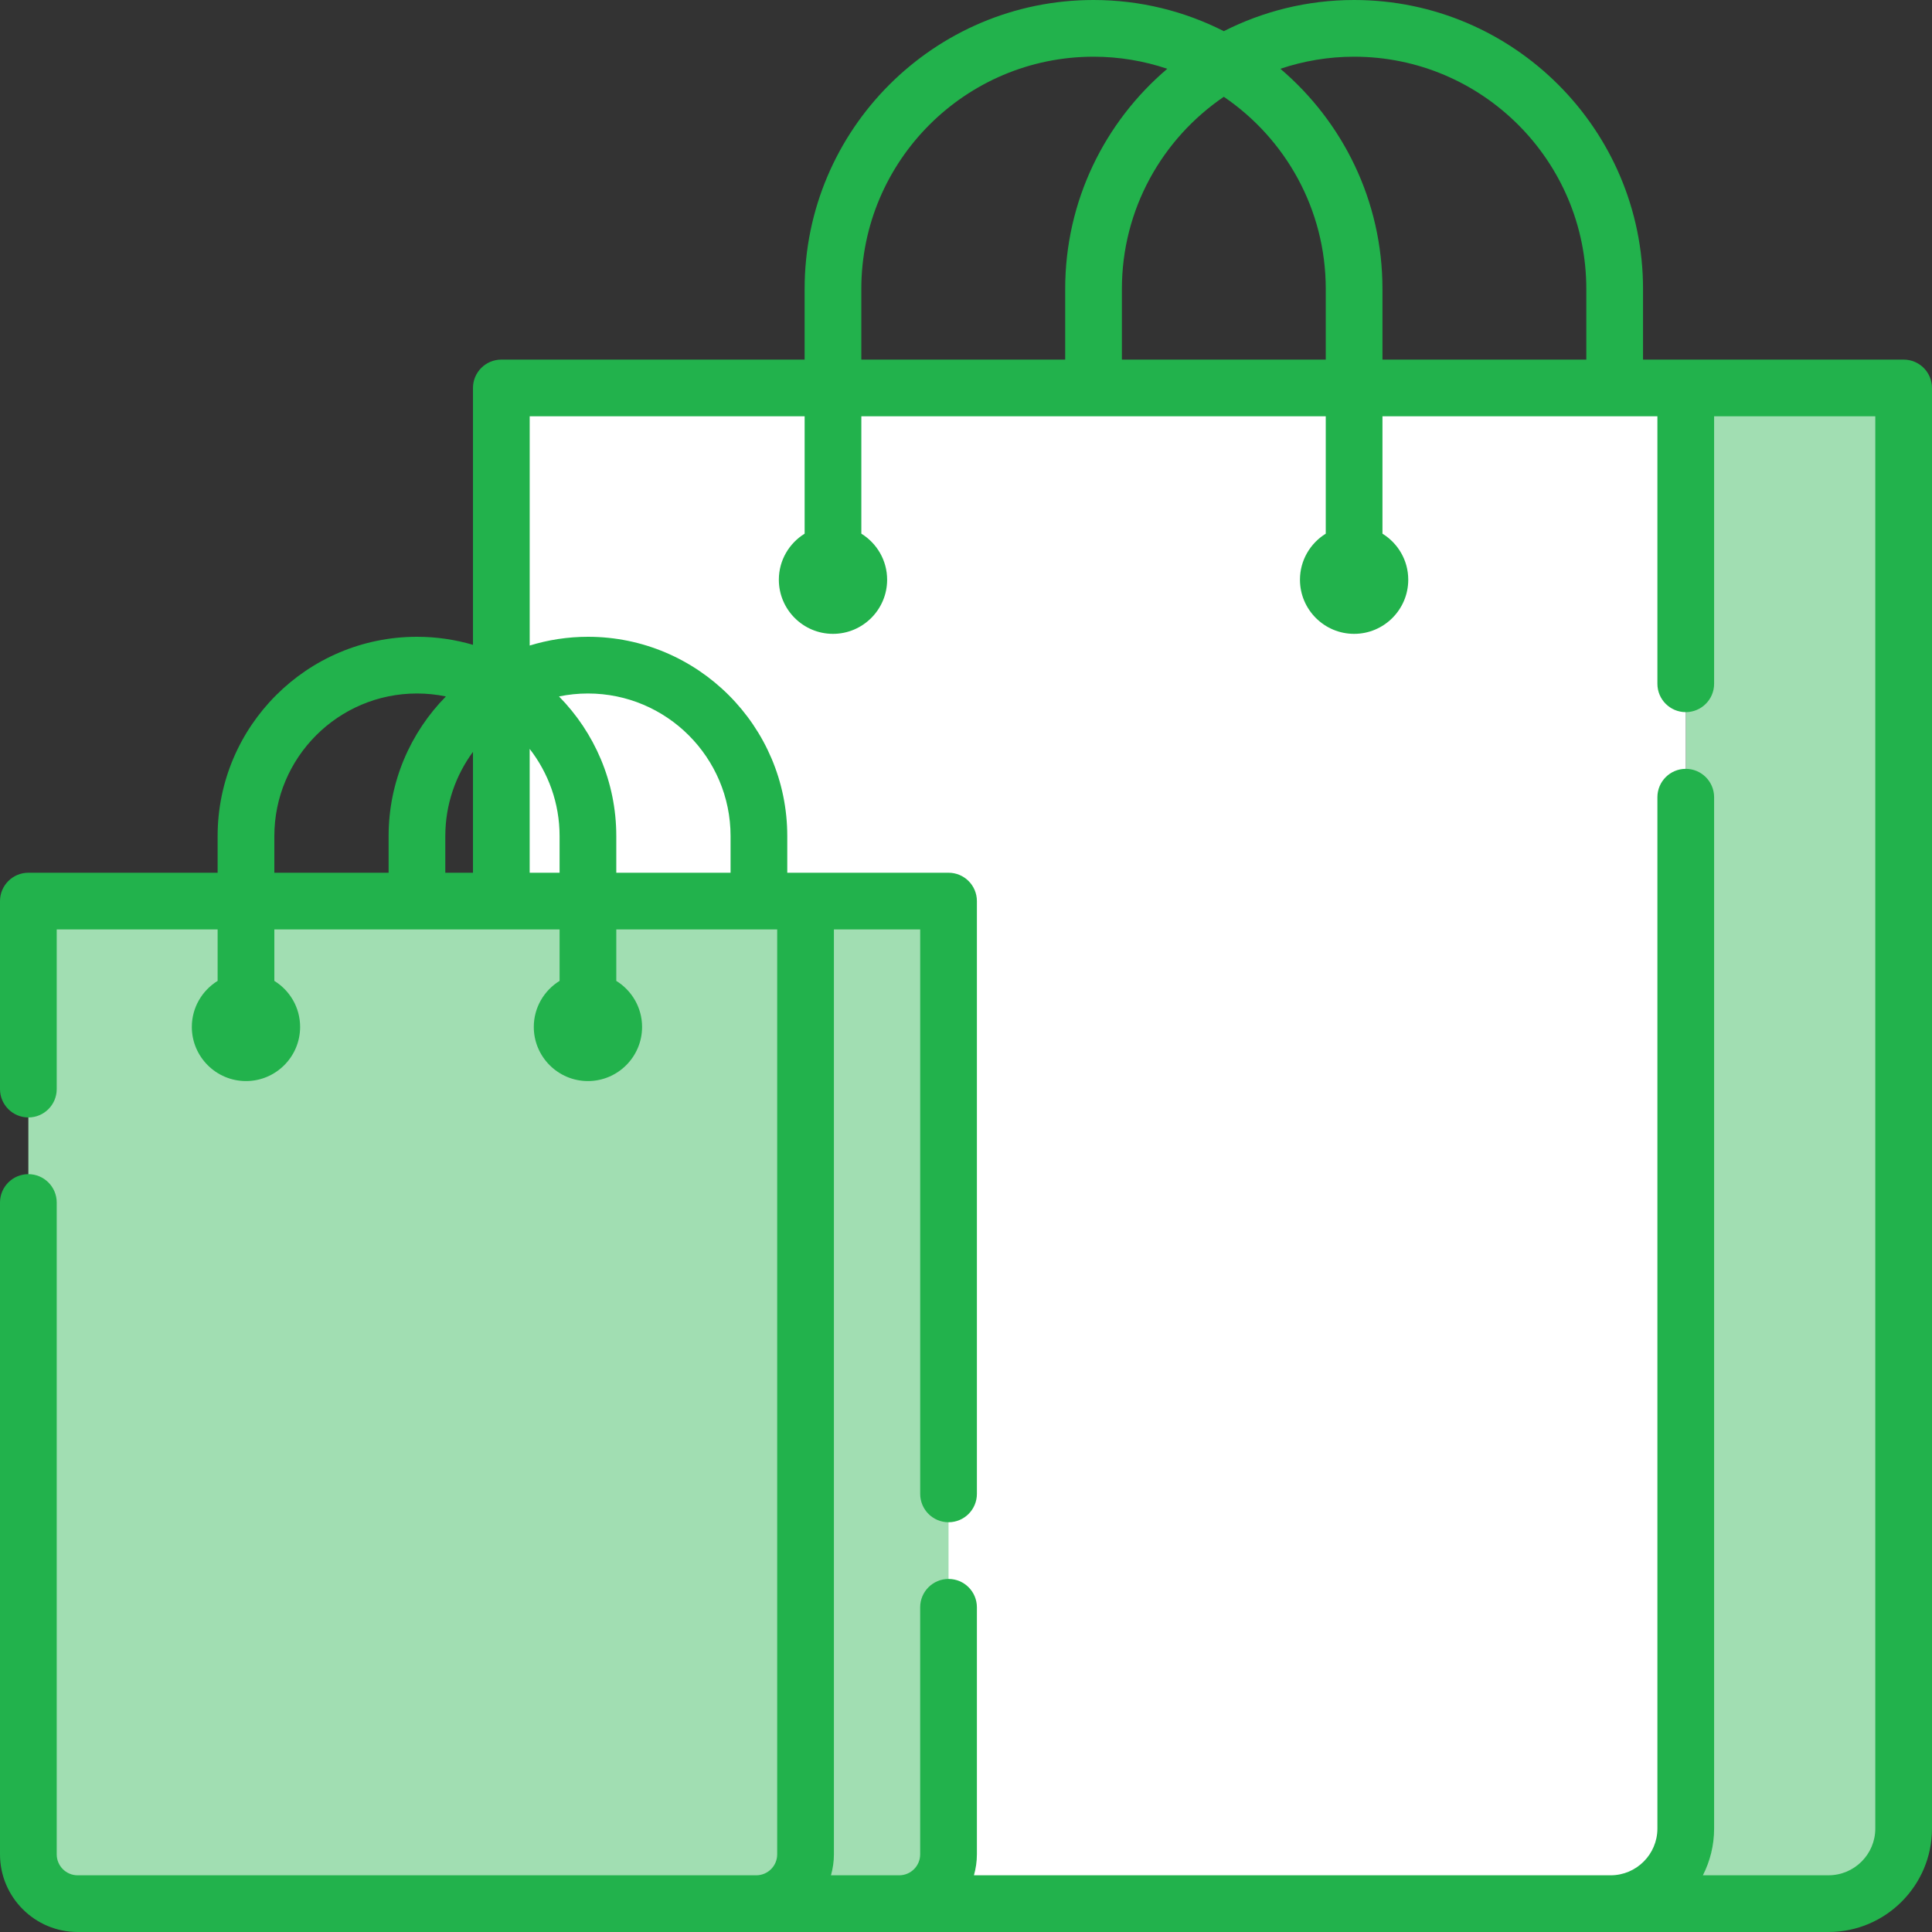
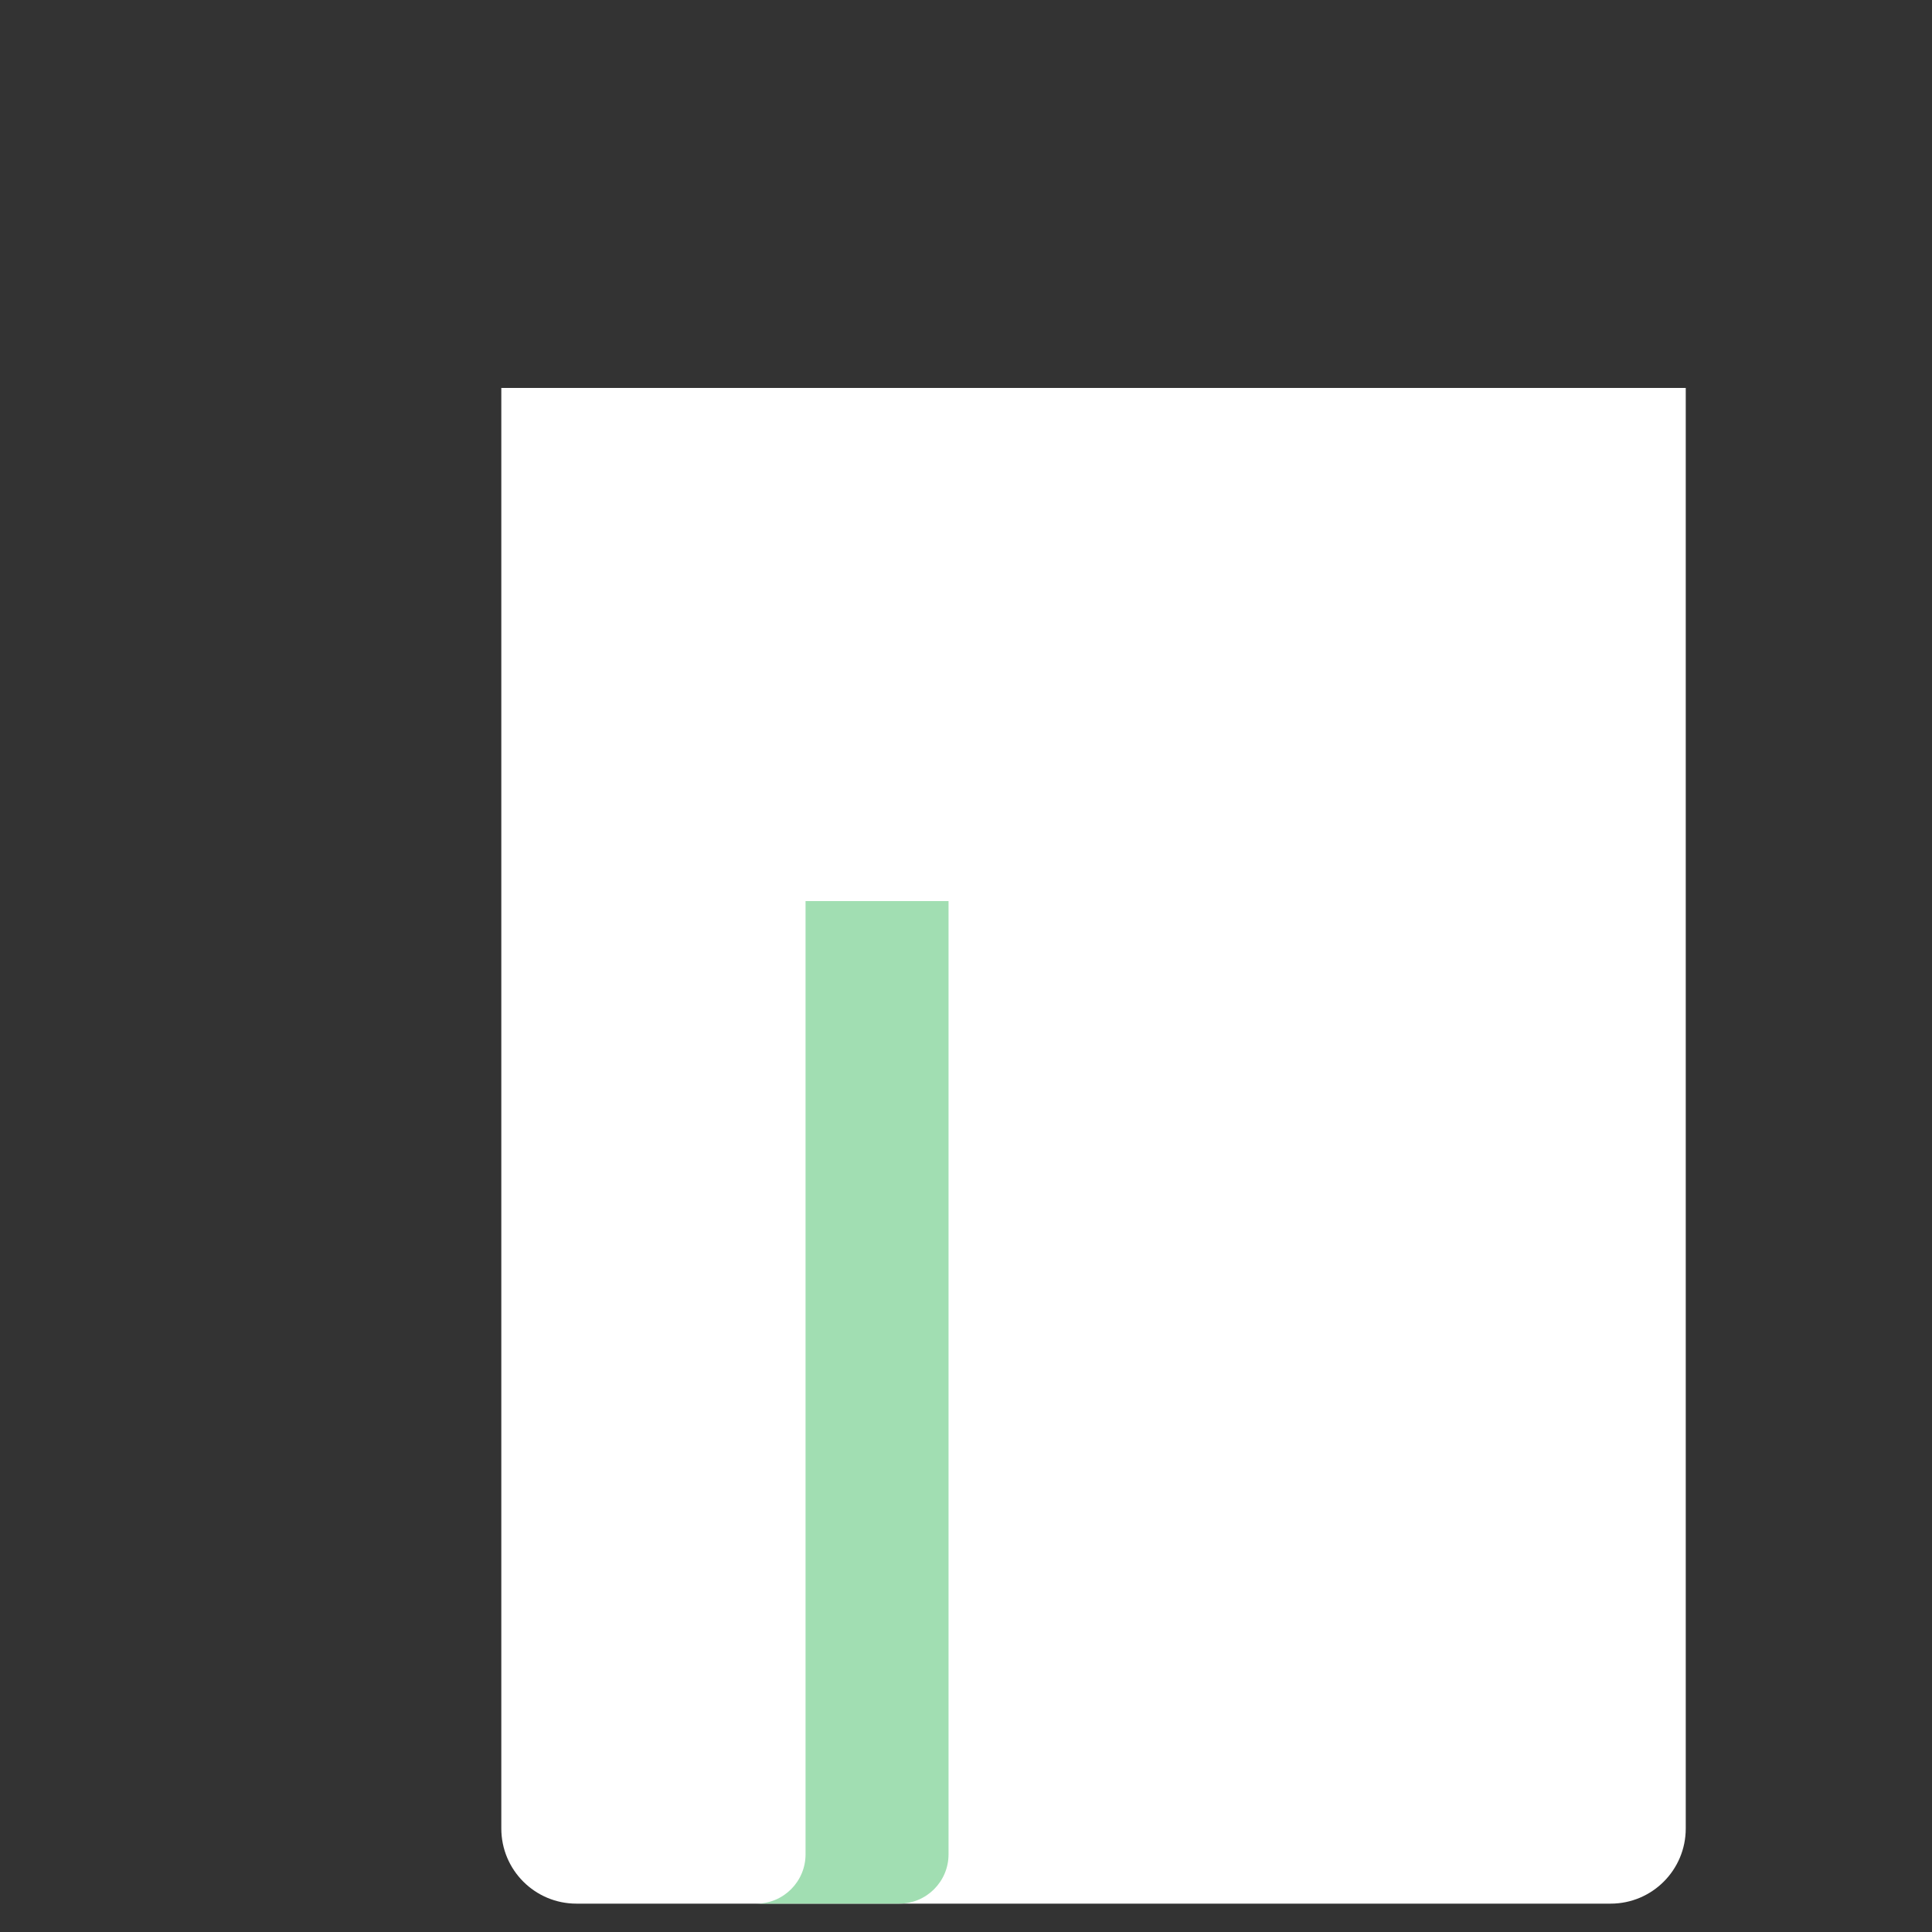
<svg xmlns="http://www.w3.org/2000/svg" width="100" height="100" viewBox="0 0 100 100" fill="none">
  <rect x="0" y="0" width="100" height="100" fill="#333333" stroke="none" />
-   <path d="M87.254 20.08V94.645C87.254 96.792 85.514 98.532 83.366 98.532H94.644C96.792 98.532 98.533 96.792 98.533 94.645V20.08H87.254Z" fill="#A1DEB2" />
  <path d="M83.366 98.532H29.836C27.689 98.532 25.948 96.792 25.948 94.644V20.08H87.254V94.644C87.254 96.792 85.513 98.532 83.366 98.532Z" fill="white" />
  <path d="M41.695 46.641V95.981C41.695 97.39 40.553 98.532 39.144 98.532H46.545C47.954 98.532 49.096 97.39 49.096 95.981V46.641H41.695Z" fill="#A1DEB2" />
-   <path d="M39.145 98.532H4.019C2.61 98.532 1.468 97.39 1.468 95.981V46.641H41.696V95.981C41.696 97.39 40.554 98.532 39.145 98.532Z" fill="#A1DEB2" />
-   <path d="M98.532 18.613H85.043V14.952C85.043 6.707 78.334 0 70.088 0C67.663 0 65.373 0.584 63.345 1.613C61.317 0.584 59.027 0 56.601 0C48.355 0 41.647 6.707 41.647 14.952V18.613H25.949C25.138 18.613 24.481 19.27 24.481 20.081V33.376C23.561 33.106 22.588 32.96 21.582 32.96C15.893 32.96 11.264 37.587 11.264 43.276V45.173H1.468C0.657 45.173 0 45.83 0 46.641V56.371C0 57.181 0.657 57.839 1.468 57.839C2.279 57.839 2.936 57.181 2.936 56.371V48.108H11.264V50.771C10.465 51.265 9.929 52.147 9.929 53.154C9.929 54.699 11.187 55.956 12.732 55.956C14.277 55.956 15.534 54.699 15.534 53.154C15.534 52.147 14.999 51.265 14.2 50.771V48.108H28.964V50.771C28.164 51.265 27.629 52.147 27.629 53.154C27.629 54.699 28.886 55.956 30.431 55.956C31.977 55.956 33.234 54.699 33.234 53.154C33.234 52.147 32.698 51.265 31.899 50.771V48.108H40.227V95.981C40.227 96.579 39.742 97.064 39.144 97.065H39.144H39.144H4.019C3.421 97.065 2.936 96.579 2.936 95.981V62.242C2.936 61.431 2.278 60.774 1.468 60.774C0.657 60.774 0 61.431 0 62.242V95.981C0 98.197 1.803 100 4.019 100H39.144H39.144H46.544H83.366H83.366H94.644C97.598 100 100 97.598 100 94.645V20.08C100 19.27 99.343 18.613 98.532 18.613ZM20.114 45.173H14.2V43.276C14.2 39.206 17.511 35.895 21.582 35.895C22.095 35.895 22.595 35.948 23.079 36.048C21.247 37.911 20.114 40.463 20.114 43.276V45.173H20.114ZM24.481 45.173H23.049V43.276C23.049 41.645 23.582 40.138 24.481 38.916V45.173ZM70.088 2.935C76.715 2.935 82.107 8.326 82.107 14.952V18.613H71.556V14.952C71.556 10.392 69.501 6.305 66.272 3.56C67.472 3.157 68.754 2.935 70.088 2.935ZM63.345 5.01C66.527 7.174 68.621 10.823 68.621 14.952V18.613H58.069V14.952C58.069 10.823 60.163 7.175 63.345 5.01ZM44.582 14.952C44.582 8.326 49.974 2.935 56.602 2.935C57.936 2.935 59.218 3.157 60.418 3.56C57.188 6.305 55.134 10.392 55.134 14.952V18.613H44.582V14.952ZM28.964 45.173H27.416V38.763C28.385 40.012 28.964 41.577 28.964 43.275V45.173ZM37.813 45.173H31.899V43.276C31.899 40.463 30.766 37.911 28.934 36.048C29.418 35.948 29.919 35.895 30.432 35.895C34.502 35.895 37.814 39.206 37.814 43.275V45.173H37.813ZM97.065 94.645C97.065 95.979 95.979 97.064 94.644 97.064H88.142C88.512 96.337 88.722 95.515 88.722 94.644V41.263C88.722 40.453 88.065 39.795 87.254 39.795C86.444 39.795 85.787 40.453 85.787 41.263V94.644C85.787 95.979 84.701 97.065 83.366 97.065H50.411C50.508 96.719 50.564 96.357 50.564 95.981V83.194C50.564 82.383 49.907 81.726 49.096 81.726C48.285 81.726 47.628 82.383 47.628 83.194V95.981C47.628 96.579 47.142 97.064 46.545 97.065H46.545C46.544 97.065 46.544 97.065 46.544 97.065H43.011C43.108 96.719 43.163 96.357 43.163 95.981V48.108H47.629V77.323C47.629 78.133 48.285 78.791 49.096 78.791C49.907 78.791 50.564 78.133 50.564 77.323V46.641C50.564 45.83 49.907 45.173 49.096 45.173H40.749V43.276C40.749 37.587 36.121 32.96 30.432 32.96C29.383 32.96 28.371 33.12 27.417 33.413V21.548H41.648V27.623C40.848 28.117 40.313 28.999 40.313 30.006C40.313 31.551 41.57 32.808 43.115 32.808C44.66 32.808 45.918 31.551 45.918 30.006C45.918 28.999 45.382 28.117 44.583 27.623V21.548H68.621V27.623C67.822 28.117 67.286 28.999 67.286 30.006C67.286 31.551 68.543 32.808 70.089 32.808C71.634 32.808 72.891 31.551 72.891 30.006C72.891 28.999 72.356 28.117 71.556 27.623V21.548H85.787V35.392C85.787 36.203 86.444 36.86 87.254 36.86C88.065 36.86 88.722 36.203 88.722 35.392V21.548H97.065V94.645H97.065Z" fill="#22B24C" />
</svg>